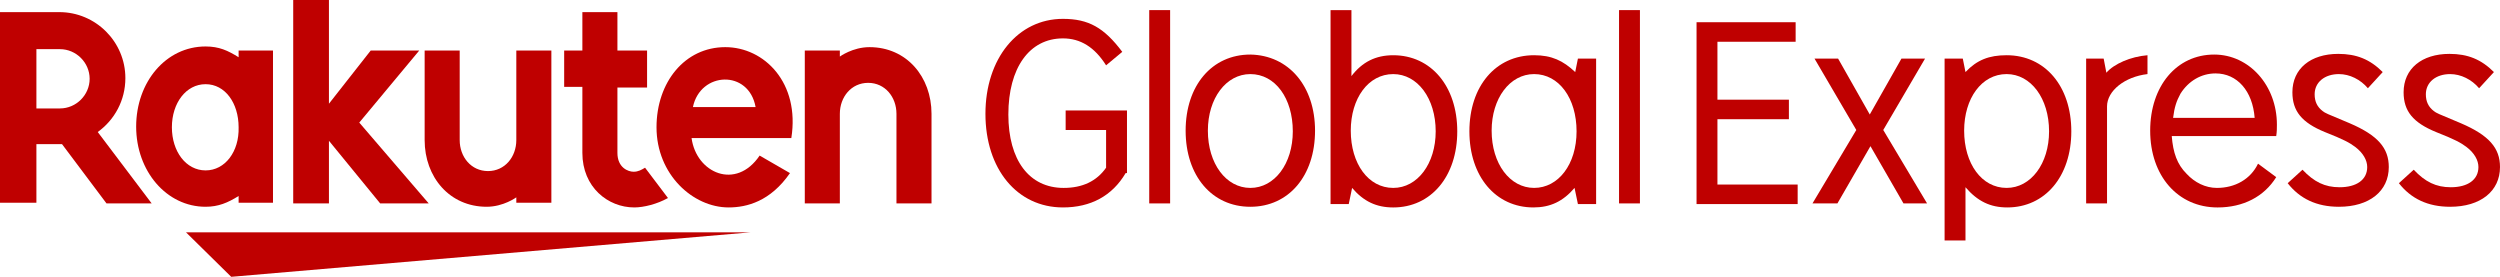
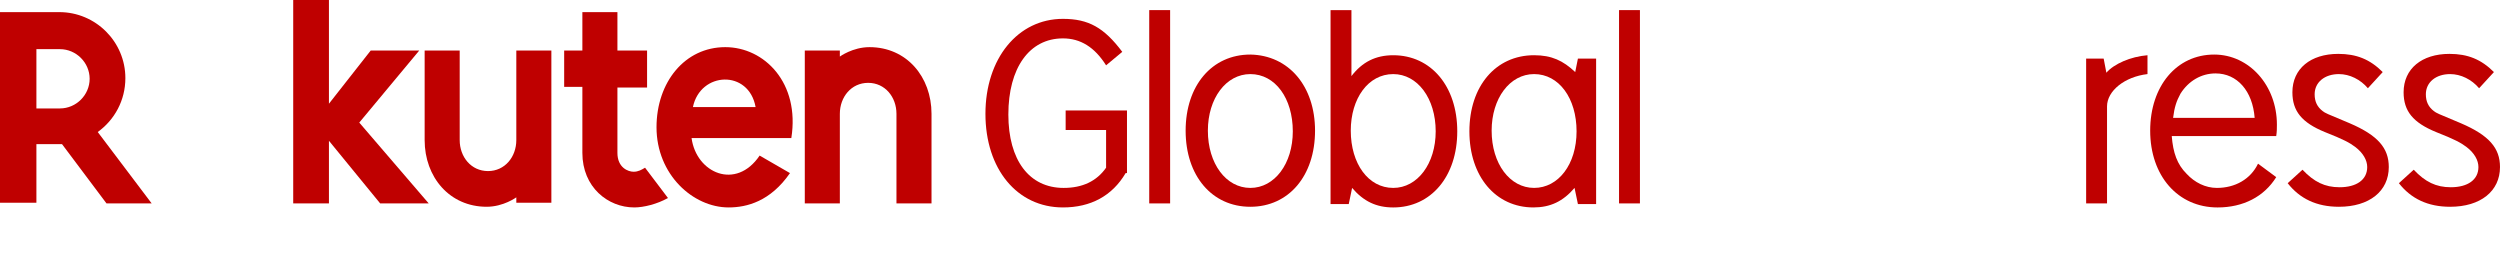
<svg xmlns="http://www.w3.org/2000/svg" width="289" height="32" viewBox="0 0 289 32" fill="none">
-   <path d="M65.218 0H2.97236e-07L5.221 5.139L65.218 0Z" transform="translate(21.506 26.861)" fill="#BF0000" />
-   <path d="M11.844 0.467V1.246C10.597 0.467 9.584 7.4252e-08 8.026 7.4252e-08C3.428 7.4252e-08 5.94471e-07 4.127 5.94471e-07 9.265C5.94471e-07 14.404 3.506 18.53 8.026 18.53C9.506 18.53 10.597 18.063 11.844 17.285V18.063H15.818V0.467H11.844ZM8.026 14.326C5.766 14.326 4.13 12.146 4.13 9.343C4.13 6.54 5.766 4.36 8.026 4.36C10.285 4.36 11.844 6.54 11.844 9.343C11.921 12.146 10.285 14.326 8.026 14.326Z" transform="translate(15.74 5.372)" fill="#BF0000" />
  <path d="M10.597 0V10.355C10.597 12.302 9.272 13.937 7.324 13.937C5.376 13.937 4.052 12.302 4.052 10.355V0H0V10.355C0 14.637 2.883 18.063 7.168 18.063C9.116 18.063 10.597 16.973 10.597 16.973V17.596H14.649V0H10.597Z" transform="translate(49.089 5.839)" fill="#BF0000" />
  <path d="M4.052 18.063V7.708C4.052 5.762 5.376 4.127 7.324 4.127C9.272 4.127 10.597 5.762 10.597 7.708V18.063H14.649V7.708C14.649 3.426 11.766 0 7.48 0C5.532 0 4.052 1.09 4.052 1.09V0.389H1.18894e-06V18.063H4.052Z" transform="translate(93.034 5.45)" fill="#BF0000" />
  <path d="M4.208 22.112V15.26H7.169L12.311 22.112H17.532L11.298 13.859C13.246 12.457 14.493 10.2 14.493 7.63C14.493 3.426 11.064 -3.7126e-08 6.857 -3.7126e-08H0V22.034H4.208V22.112ZM4.208 4.282H6.935C8.805 4.282 10.363 5.839 10.363 7.708C10.363 9.577 8.805 11.134 6.935 11.134H4.208V4.282Z" transform="translate(0 1.401)" fill="#BF0000" />
  <path d="M9.35 17.985C8.961 18.219 8.571 18.453 8.026 18.453C7.402 18.453 6.156 17.985 6.156 16.273V8.72H9.584V4.438H6.156V-3.7126e-08H2.104V4.438H-2.37789e-06V8.642H2.104V16.273C2.104 20.243 5.065 22.579 8.104 22.579C9.194 22.579 10.753 22.19 11.999 21.489L9.35 17.985Z" transform="translate(65.218 1.401)" fill="#BF0000" />
  <path d="M7.636 14.17L14.571 5.839H8.961L4.13 11.99V0H0V23.513H4.13V16.273L10.052 23.513H15.662L7.636 14.17Z" transform="translate(33.895)" fill="#BF0000" />
  <path d="M7.948 0C3.273 0 1.18894e-06 4.049 1.18894e-06 9.265C1.18894e-06 14.715 4.208 18.53 8.337 18.53C10.441 18.53 13.168 17.83 15.428 14.56L11.921 12.535C9.194 16.584 4.597 14.56 4.052 10.511H15.584C16.597 4.127 12.467 0 7.948 0ZM11.454 6.929H4.208C5.065 2.803 10.675 2.569 11.454 6.929Z" transform="translate(75.893 5.45)" fill="#BF0000" />
  <path d="M16.207 17.83C14.649 20.477 12.155 21.8 8.961 21.8C3.662 21.8 -2.37789e-06 17.363 -2.37789e-06 10.978C-2.37789e-06 4.594 3.74 -3.7126e-08 8.961 -3.7126e-08C11.921 -3.7126e-08 13.714 1.012 15.818 3.815L13.947 5.372C12.623 3.27 10.986 2.258 8.961 2.258C5.065 2.258 2.649 5.684 2.649 11.056C2.649 16.35 5.065 19.543 9.039 19.543C11.22 19.543 12.857 18.764 13.947 17.207V12.847H9.272V10.589H16.363V17.83H16.207Z" transform="translate(113.917 2.18)" fill="#BF0000" />
  <path d="M0 22.346V0H2.415V22.346H0Z" transform="translate(132.851 1.168)" fill="#BF0000" />
  <path d="M14.96 8.798C14.96 14.015 11.921 17.596 7.48 17.596C3.039 17.596 -4.75577e-06 14.015 -4.75577e-06 8.798C-4.75577e-06 3.582 3.039 2.97008e-07 7.48 2.97008e-07C11.921 0.078 14.96 3.659 14.96 8.798ZM2.571 8.798C2.571 12.613 4.675 15.416 7.48 15.416C10.285 15.416 12.389 12.613 12.389 8.876C12.389 5.061 10.363 2.258 7.48 2.258C4.675 2.258 2.571 5.061 2.571 8.798Z" transform="translate(137.059 6.307)" fill="#BF0000" />
  <path d="M2.415 7.63C3.662 5.995 5.221 5.217 7.246 5.217C11.61 5.217 14.649 8.798 14.649 14.015C14.649 19.231 11.61 22.813 7.246 22.813C5.298 22.813 3.818 22.112 2.493 20.555L2.104 22.423H-4.75577e-06V0H2.415V7.63ZM2.338 13.937C2.338 17.752 4.363 20.555 7.246 20.555C10.052 20.555 12.155 17.752 12.155 14.015C12.155 10.2 10.052 7.397 7.246 7.397C4.363 7.397 2.338 10.2 2.338 13.937Z" transform="translate(153.811 1.168)" fill="#BF0000" />
  <path d="M12.155 15.338C10.831 16.895 9.35 17.596 7.402 17.596C3.039 17.596 0 14.015 0 8.798C0 3.582 3.039 -1.48504e-07 7.48 -1.48504e-07C9.506 -1.48504e-07 10.831 0.623 12.233 1.946L12.545 0.389H14.649V17.207H12.545L12.155 15.338ZM2.571 8.72C2.571 12.535 4.675 15.338 7.48 15.338C10.285 15.338 12.389 12.613 12.389 8.798C12.389 4.983 10.363 2.18 7.48 2.18C4.675 2.18 2.571 4.983 2.571 8.72Z" transform="translate(169.862 6.384)" fill="#BF0000" />
  <path d="M-2.37789e-06 22.346V0H2.415V22.346H-2.37789e-06Z" transform="translate(187.161 1.168)" fill="#BF0000" />
-   <path d="M2.415 2.258V8.954H10.675V11.212H2.415V18.764H11.688V21.022H-2.37789e-06V-3.7126e-08H11.454V2.258H2.415V2.258Z" transform="translate(196.121 2.569)" fill="#BF0000" />
-   <path d="M10.519 16.74L6.701 10.122L2.883 16.74H-4.75577e-06L5.065 8.253L0.234 -1.48504e-07H2.961L6.623 6.462L10.285 -1.48504e-07H13.012L8.181 8.253L13.246 16.74H10.519V16.74Z" transform="translate(209.523 6.774)" fill="#BF0000" />
-   <path d="M2.415 1.946C3.74 0.545 5.143 -1.48504e-07 7.169 -1.48504e-07C11.61 -1.48504e-07 14.649 3.582 14.649 8.798C14.649 14.015 11.61 17.596 7.246 17.596C5.298 17.596 3.818 16.895 2.415 15.26V21.411H0V0.389H2.104L2.415 1.946ZM2.26 8.72C2.26 12.535 4.286 15.338 7.169 15.338C9.974 15.338 12.077 12.535 12.077 8.798C12.077 4.983 9.974 2.18 7.169 2.18C4.286 2.18 2.26 4.983 2.26 8.72Z" transform="translate(224.795 6.384)" fill="#BF0000" />
  <path d="M2.338 2.024C3.195 1.012 5.143 0.156 7.091 -1.48504e-07V2.18C4.441 2.491 2.415 4.127 2.415 5.917V17.129H0V0.389H2.026L2.338 2.024Z" transform="translate(241.158 6.384)" fill="#BF0000" />
  <path d="M14.571 14.17C13.168 16.428 10.753 17.674 7.792 17.674C3.195 17.674 0 14.015 0 8.798C0 3.659 3.039 2.97008e-07 7.402 2.97008e-07C11.454 2.97008e-07 14.649 3.582 14.649 8.097C14.649 8.564 14.649 8.876 14.571 9.421H2.493C2.649 11.367 3.117 12.691 4.208 13.781C5.143 14.793 6.389 15.416 7.714 15.416C9.818 15.416 11.61 14.404 12.467 12.613L14.571 14.17ZM12.077 7.319C11.844 4.204 10.052 2.18 7.558 2.18C5.922 2.18 4.441 3.036 3.506 4.516C3.039 5.372 2.805 6.073 2.649 7.319H12.077Z" transform="translate(248.561 6.307)" fill="#BF0000" />
-   <path d="M9.272 3.971C8.415 2.959 7.169 2.336 5.922 2.336C4.286 2.336 3.117 3.27 3.117 4.672C3.117 5.528 3.428 6.151 4.052 6.618C4.363 6.852 4.363 6.852 7.169 8.019C10.441 9.421 11.688 10.9 11.688 13.08C11.688 15.883 9.428 17.674 5.922 17.674C3.35 17.674 1.403 16.74 -4.75577e-06 14.949L1.714 13.392C3.039 14.793 4.286 15.416 6 15.416C7.948 15.416 9.194 14.56 9.194 13.08C9.194 12.302 8.727 11.445 7.792 10.745C7.168 10.277 6.467 9.888 4.286 9.032C1.636 7.942 0.545 6.618 0.545 4.438C0.545 1.713 2.649 0 5.844 0C7.948 0 9.506 0.623 10.986 2.102L9.272 3.971Z" transform="translate(264.456 6.229)" fill="#BF0000" />
+   <path d="M9.272 3.971C8.415 2.959 7.169 2.336 5.922 2.336C4.286 2.336 3.117 3.27 3.117 4.672C3.117 5.528 3.428 6.151 4.052 6.618C4.363 6.852 4.363 6.852 7.169 8.019C10.441 9.421 11.688 10.9 11.688 13.08C11.688 15.883 9.428 17.674 5.922 17.674C3.35 17.674 1.403 16.74 -4.75577e-06 14.949L1.714 13.392C3.039 14.793 4.286 15.416 6 15.416C7.948 15.416 9.194 14.56 9.194 13.08C9.194 12.302 8.727 11.445 7.792 10.745C7.168 10.277 6.467 9.888 4.286 9.032C1.636 7.942 0.545 6.618 0.545 4.438C0.545 1.713 2.649 0 5.844 0C7.948 0 9.506 0.623 10.986 2.102L9.272 3.971" transform="translate(264.456 6.229)" fill="#BF0000" />
  <path d="M9.272 3.971C8.415 2.959 7.169 2.336 5.922 2.336C4.286 2.336 3.117 3.27 3.117 4.672C3.117 5.528 3.428 6.151 4.052 6.618C4.363 6.852 4.363 6.852 7.169 8.019C10.441 9.421 11.688 10.9 11.688 13.08C11.688 15.883 9.428 17.674 5.922 17.674C3.35 17.674 1.403 16.74 -4.75577e-06 14.949L1.714 13.392C3.039 14.793 4.286 15.416 6 15.416C7.948 15.416 9.194 14.56 9.194 13.08C9.194 12.302 8.727 11.445 7.792 10.745C7.168 10.277 6.467 9.888 4.286 9.032C1.636 7.942 0.545 6.618 0.545 4.438C0.545 1.713 2.649 0 5.844 0C7.948 0 9.506 0.623 10.986 2.102L9.272 3.971Z" transform="translate(277.312 6.229)" fill="#BF0000" />
</svg>